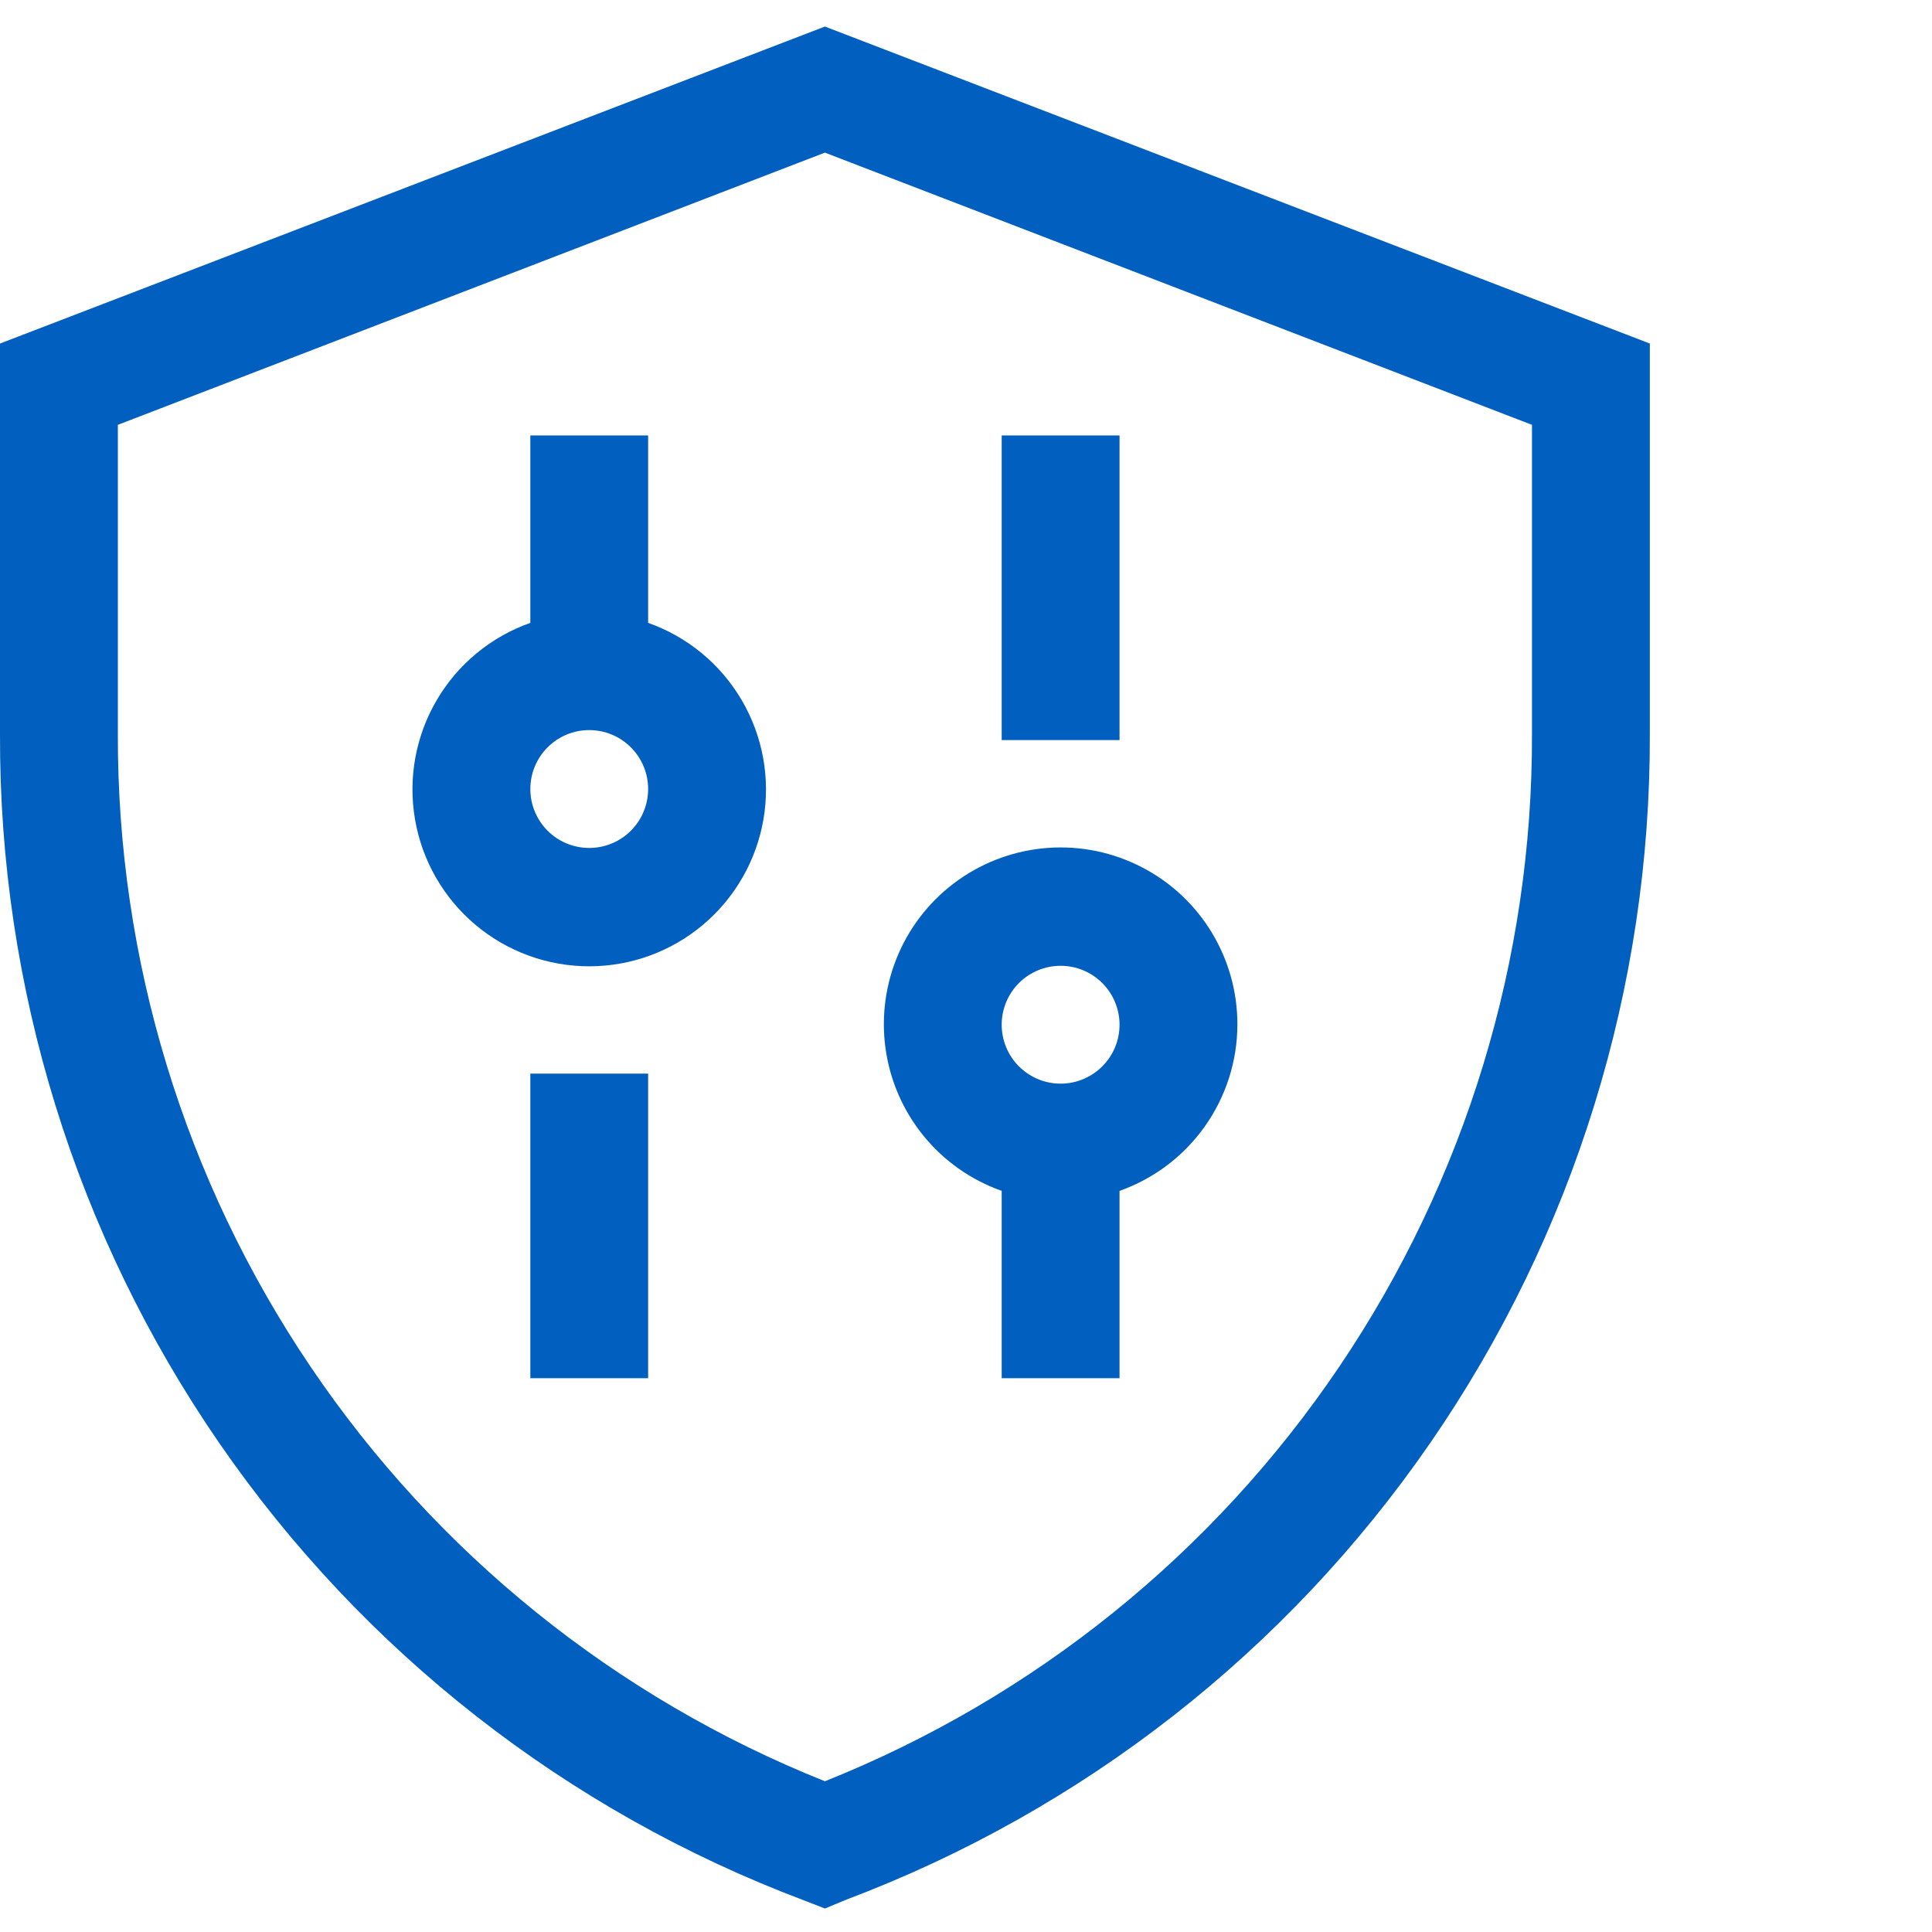
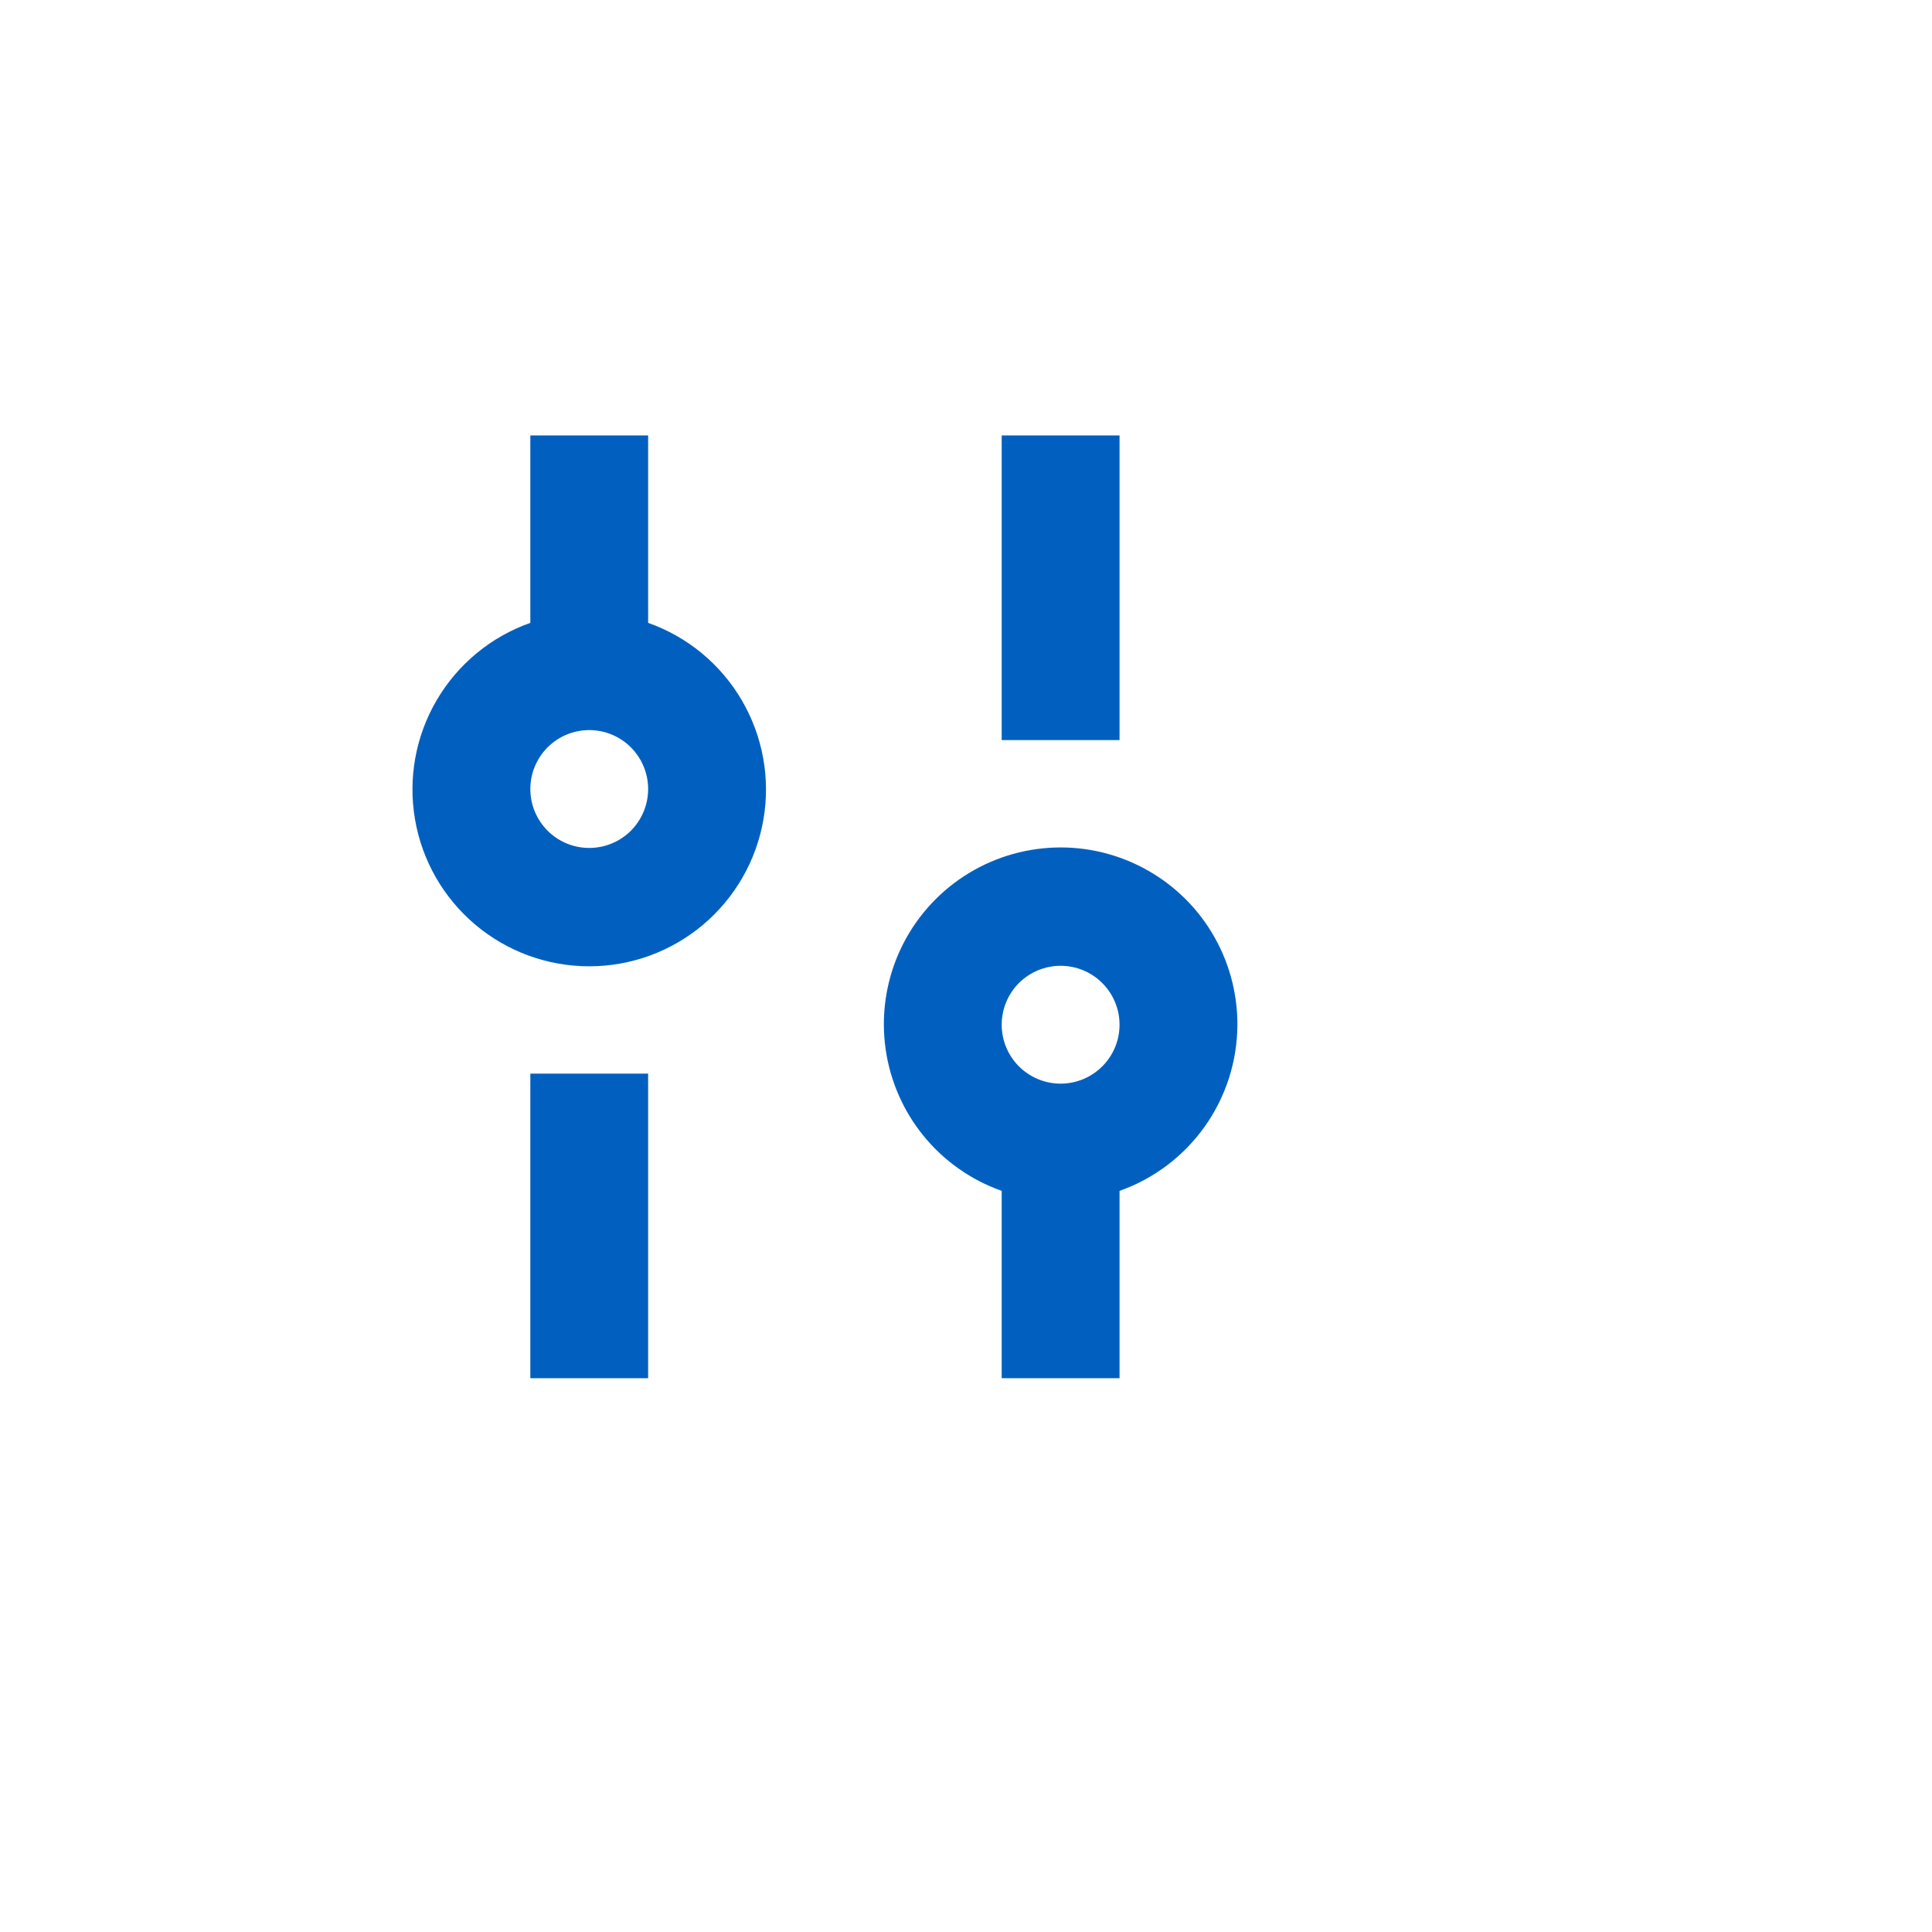
<svg xmlns="http://www.w3.org/2000/svg" width="38" height="38" viewBox="0 0 38 38" fill="none">
-   <path d="M16.225 37.538L15.808 37.376C11.149 35.621 7.138 32.483 4.313 28.384C1.487 24.284 -0.017 19.419 -2.81266e-07 14.441V6.757L16.225 0.522L32.45 6.757V14.441C32.465 19.418 30.959 24.28 28.134 28.377C25.309 32.474 21.299 35.61 16.642 37.365L16.225 37.538ZM2.318 8.356V14.441C2.306 18.872 3.625 23.204 6.105 26.876C8.585 30.549 12.111 33.391 16.225 35.035C20.34 33.391 23.866 30.549 26.345 26.876C28.825 23.204 30.145 18.872 30.132 14.441V8.356L16.225 3.002L2.318 8.356Z" fill="#0160BF" />
  <path d="M10.431 21.117H12.748V27.108H10.431V21.117ZM12.748 12.251V8.565H10.431V12.251C9.657 12.524 9.005 13.062 8.59 13.77C8.175 14.477 8.024 15.308 8.163 16.117C8.301 16.925 8.721 17.658 9.348 18.187C9.975 18.716 10.769 19.006 11.589 19.006C12.41 19.006 13.203 18.716 13.83 18.187C14.457 17.658 14.877 16.925 15.016 16.117C15.155 15.308 15.003 14.477 14.588 13.77C14.173 13.062 13.522 12.524 12.748 12.251ZM11.589 16.678C11.282 16.678 10.987 16.556 10.77 16.339C10.553 16.121 10.431 15.826 10.431 15.519C10.431 15.212 10.553 14.917 10.77 14.7C10.987 14.482 11.282 14.36 11.589 14.36C11.897 14.36 12.192 14.482 12.409 14.7C12.626 14.917 12.748 15.212 12.748 15.519C12.748 15.826 12.626 16.121 12.409 16.339C12.192 16.556 11.897 16.678 11.589 16.678ZM19.702 8.565H22.02V14.557H19.702V8.565ZM24.338 20.155C24.34 19.517 24.166 18.891 23.836 18.345C23.506 17.799 23.032 17.355 22.466 17.061C21.9 16.766 21.264 16.633 20.628 16.676C19.991 16.719 19.379 16.936 18.858 17.303C18.336 17.671 17.926 18.175 17.672 18.76C17.418 19.345 17.33 19.988 17.417 20.62C17.504 21.252 17.763 21.848 18.166 22.342C18.569 22.837 19.101 23.21 19.702 23.423V27.108H22.02V23.423C22.696 23.184 23.282 22.741 23.697 22.156C24.112 21.571 24.336 20.872 24.338 20.155ZM20.861 21.314C20.554 21.314 20.259 21.192 20.041 20.974C19.824 20.757 19.702 20.462 19.702 20.155C19.702 19.848 19.824 19.553 20.041 19.335C20.259 19.118 20.554 18.996 20.861 18.996C21.168 18.996 21.463 19.118 21.68 19.335C21.898 19.553 22.02 19.848 22.02 20.155C22.02 20.462 21.898 20.757 21.68 20.974C21.463 21.192 21.168 21.314 20.861 21.314Z" fill="#0160BF" />
</svg>